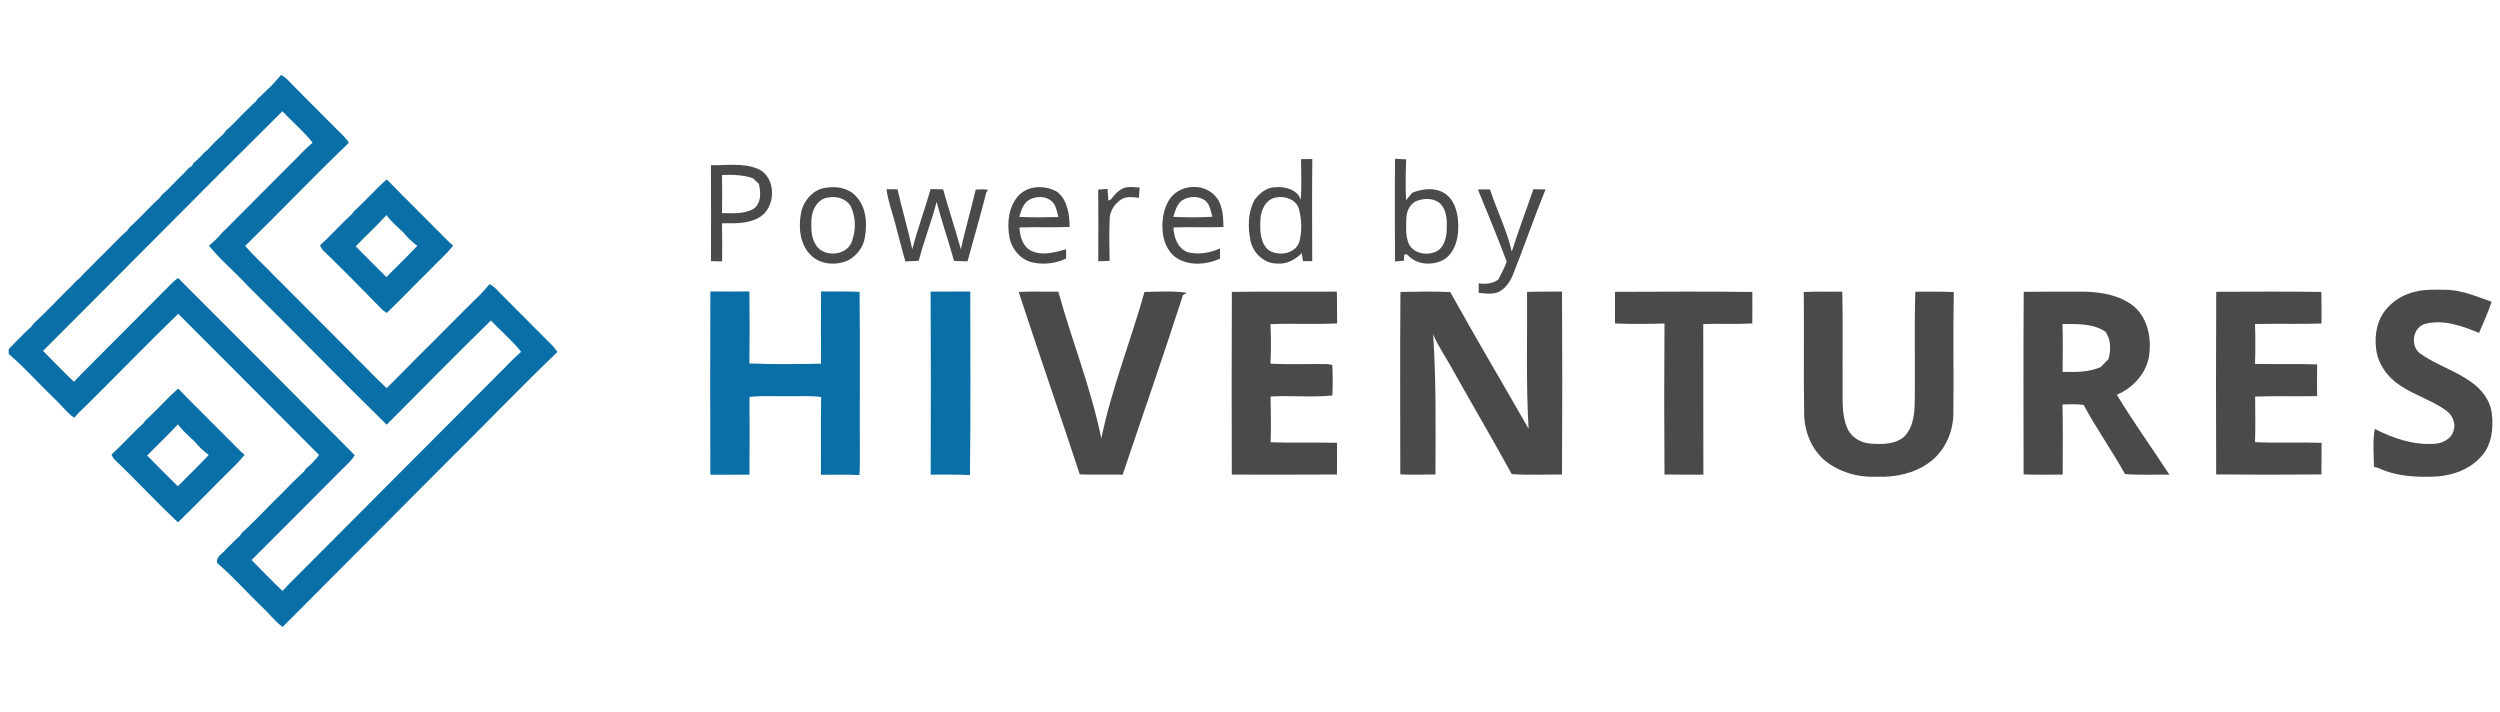
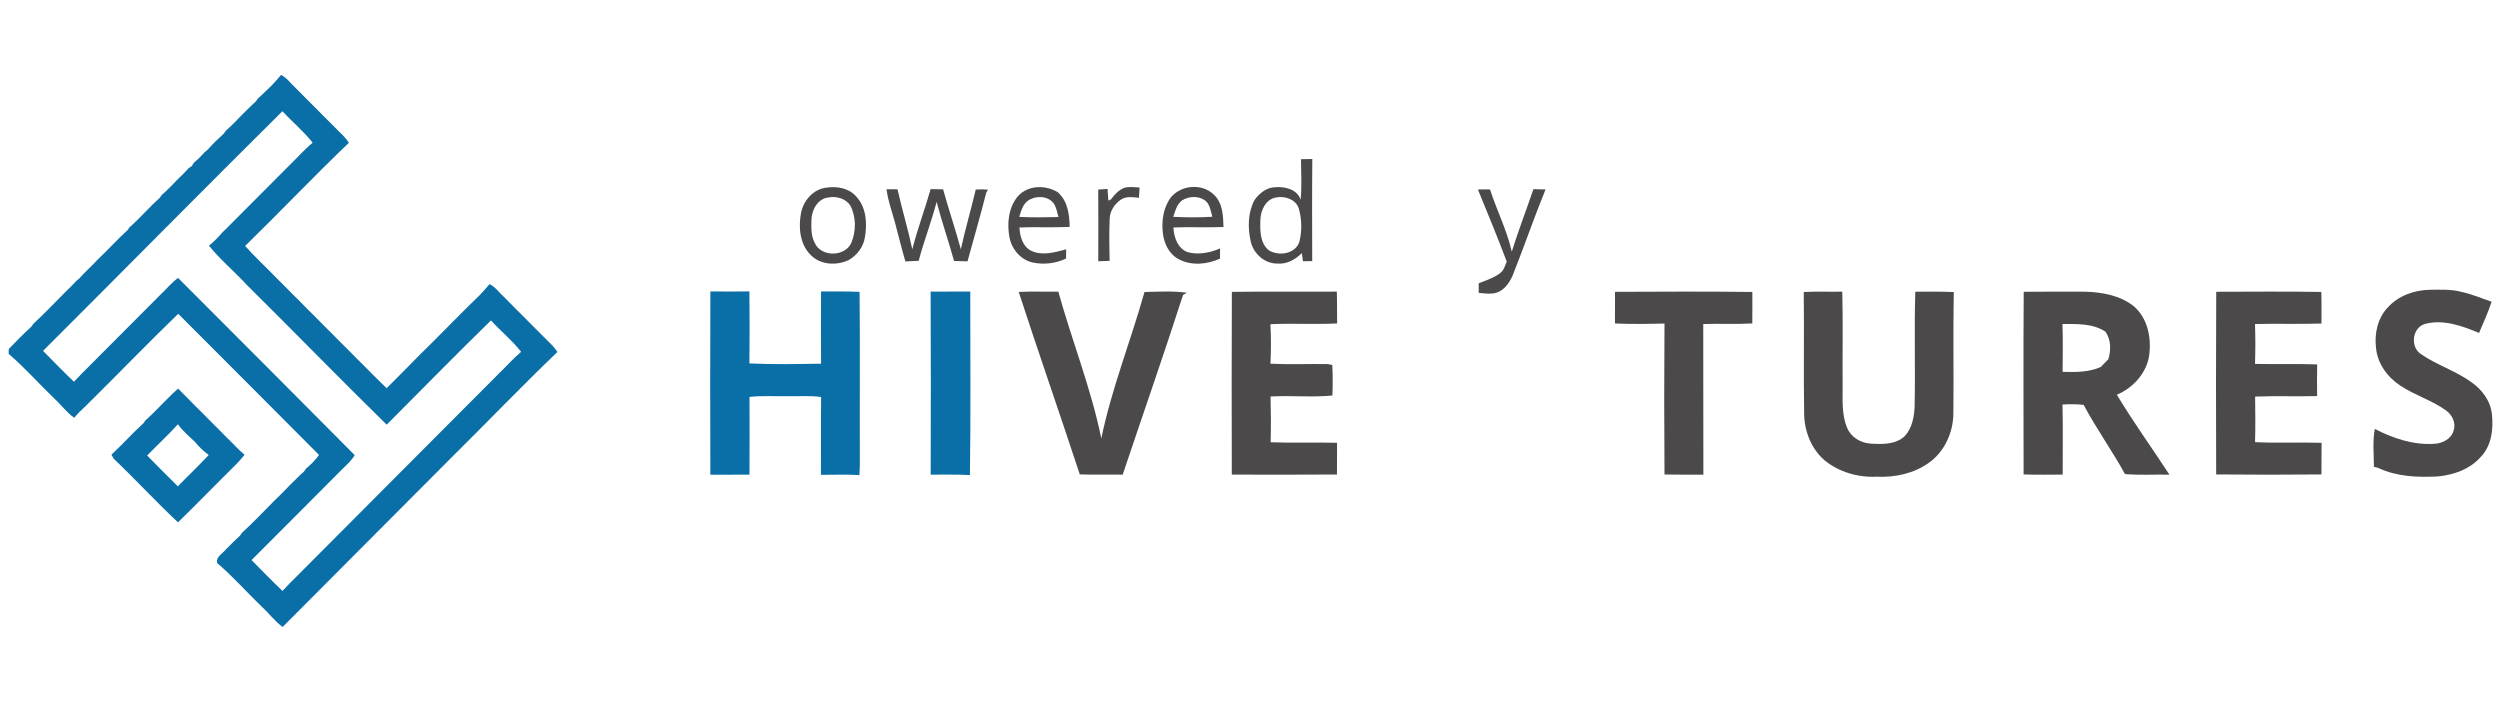
<svg xmlns="http://www.w3.org/2000/svg" width="260" height="74" viewBox="0 0 260 74" fill="none">
  <path d="M29.235 7.786C29.663 8.012 29.997 8.366 30.318 8.721C30.881 9.269 31.425 9.84 31.982 10.397C32.553 10.938 33.091 11.516 33.65 12.07C34.221 12.612 34.757 13.189 35.318 13.742C35.683 14.072 36.017 14.436 36.286 14.85C32.618 18.354 29.125 22.038 25.495 25.579C25.968 26.114 26.464 26.631 26.977 27.131C27.549 27.673 28.087 28.25 28.645 28.805C29.217 29.346 29.755 29.924 30.314 30.478C30.885 31.02 31.423 31.597 31.982 32.151C32.553 32.693 33.091 33.27 33.65 33.825C34.221 34.367 34.759 34.944 35.318 35.498C35.889 36.04 36.428 36.617 36.986 37.172C37.558 37.714 38.096 38.291 38.654 38.845C39.176 39.351 39.682 39.874 40.212 40.37C41.315 39.253 42.443 38.157 43.53 37.025C45.698 34.913 47.783 32.718 49.963 30.62C50.288 30.265 50.615 29.911 50.922 29.541C51.349 29.767 51.681 30.122 52.002 30.476C52.567 31.024 53.113 31.593 53.668 32.151C54.239 32.695 54.777 33.27 55.336 33.825C55.907 34.367 56.443 34.946 57.006 35.498C57.367 35.829 57.703 36.191 57.972 36.605C54.281 40.142 50.74 43.838 47.104 47.432C41.209 53.362 35.289 59.274 29.396 65.204C28.604 64.637 28.028 63.832 27.311 63.181C25.722 61.654 24.262 59.987 22.588 58.558C22.436 57.879 23.168 57.575 23.516 57.111C23.991 56.646 24.452 56.163 24.95 55.722C25 55.647 25.103 55.498 25.155 55.423C26.32 54.36 27.405 53.21 28.516 52.088C29.083 51.542 29.648 50.992 30.184 50.415C30.666 49.955 31.123 49.471 31.621 49.03C31.671 48.957 31.775 48.808 31.828 48.735C32.334 48.317 32.795 47.846 33.181 47.315C28.295 42.422 23.426 37.517 18.534 32.635C15.258 35.806 12.095 39.09 8.848 42.29C8.444 42.65 8.062 43.035 7.71 43.449C6.918 42.885 6.344 42.077 5.625 41.426C4.038 39.901 2.578 38.234 0.902 36.806C0.935 36.609 0.829 36.356 0.996 36.207C1.744 35.456 2.47 34.682 3.258 33.973C3.312 33.898 3.419 33.748 3.471 33.674C4.632 32.603 5.719 31.455 6.83 30.336C7.218 29.972 7.593 29.597 7.948 29.204C8.021 29.143 8.167 29.026 8.24 28.966C8.842 28.269 9.549 27.671 10.166 26.987C11.226 25.991 12.193 24.901 13.273 23.927C13.323 23.853 13.428 23.707 13.478 23.634C14.57 22.671 15.515 21.552 16.603 20.584C16.657 20.511 16.764 20.36 16.816 20.285C17.412 19.764 17.965 19.195 18.509 18.617C18.897 18.258 19.274 17.881 19.625 17.482C19.706 17.427 19.873 17.319 19.956 17.264C20.002 17.183 20.098 17.021 20.144 16.94C20.557 16.597 20.939 16.218 21.293 15.817C21.366 15.756 21.514 15.637 21.587 15.578C22.113 14.98 22.686 14.425 23.276 13.892C23.328 13.817 23.434 13.668 23.489 13.593C24.083 13.07 24.638 12.503 25.18 11.926C25.662 11.466 26.118 10.982 26.614 10.541C26.669 10.468 26.773 10.319 26.825 10.246C27.33 9.809 27.782 9.317 28.276 8.866C28.602 8.512 28.929 8.158 29.235 7.786ZM4.478 36.488C5.537 37.571 6.594 38.657 7.691 39.701C7.96 39.416 8.231 39.138 8.5 38.856C9.072 38.312 9.601 37.73 10.168 37.184C10.738 36.64 11.269 36.059 11.836 35.511C12.406 34.967 12.938 34.386 13.505 33.837C14.074 33.294 14.606 32.71 15.173 32.164C15.742 31.62 16.274 31.037 16.841 30.491C17.404 29.965 17.884 29.348 18.522 28.909C24.656 35.038 30.779 41.182 36.89 47.334C36.548 47.919 36.029 48.363 35.552 48.834C32.424 51.971 29.302 55.115 26.164 58.245C27.223 59.326 28.28 60.412 29.377 61.456C29.646 61.171 29.917 60.893 30.186 60.608C30.758 60.066 31.29 59.485 31.855 58.939C32.424 58.395 32.956 57.812 33.523 57.266C34.092 56.722 34.624 56.14 35.191 55.592C35.76 55.048 36.292 54.467 36.859 53.919C37.428 53.375 37.96 52.791 38.527 52.245C39.096 51.701 39.628 51.118 40.195 50.572C40.763 50.026 41.296 49.444 41.864 48.898C42.433 48.355 42.965 47.773 43.532 47.225C44.101 46.681 44.633 46.1 45.198 45.551C45.769 45.008 46.301 44.426 46.868 43.878C47.437 43.334 47.969 42.753 48.536 42.205C49.105 41.661 49.637 41.079 50.205 40.531C50.774 39.987 51.305 39.406 51.873 38.858C52.655 38.109 53.364 37.287 54.196 36.592C53.268 35.398 52.079 34.44 51.059 33.325C47.404 36.894 43.826 40.546 40.216 44.167C35.328 39.379 30.558 34.471 25.695 29.658C24.41 28.254 22.928 27.035 21.733 25.552C22.242 25.133 22.709 24.667 23.132 24.163C23.261 24.041 23.389 23.92 23.516 23.799C24.081 23.251 24.615 22.671 25.182 22.123C25.751 21.579 26.283 20.998 26.85 20.45C27.419 19.906 27.951 19.325 28.518 18.776C29.087 18.233 29.619 17.649 30.186 17.103C30.968 16.354 31.677 15.532 32.511 14.838C31.577 13.645 30.395 12.679 29.369 11.57C21.03 19.831 12.792 28.198 4.478 36.488Z" fill="#0A6FA7" />
-   <path d="M36.822 21.958C38 20.906 39.03 19.699 40.217 18.655C40.801 19.251 41.389 19.846 41.977 20.438C42.548 20.979 43.086 21.557 43.645 22.111C44.216 22.653 44.754 23.23 45.313 23.784C45.93 24.36 46.475 25.008 47.129 25.544C46.37 26.502 45.436 27.294 44.604 28.181C43.134 29.623 41.712 31.116 40.227 32.543C40.086 32.447 39.946 32.35 39.806 32.256C37.74 30.127 35.646 28.024 33.523 25.954C33.461 25.847 33.338 25.634 33.277 25.527C34.422 24.475 35.454 23.305 36.605 22.259C36.66 22.184 36.768 22.034 36.822 21.958ZM36.993 25.615C38.048 26.694 39.116 27.761 40.19 28.819C40.728 28.248 41.295 27.709 41.85 27.154C42.379 26.636 42.886 26.092 43.403 25.56C42.861 25.169 42.373 24.707 41.956 24.184C41.353 23.594 40.682 23.067 40.198 22.366C39.174 23.491 38.055 24.525 36.993 25.615Z" fill="#0A6FA7" />
  <path d="M73.879 30.31C75.233 30.322 76.584 30.325 77.937 30.306C77.97 32.801 77.964 35.299 77.939 37.796C80.418 37.913 82.908 37.863 85.39 37.822C85.375 35.32 85.379 32.818 85.388 30.316C86.722 30.318 88.063 30.295 89.395 30.35C89.46 36.125 89.4 41.907 89.424 47.684C89.429 48.26 89.42 48.837 89.379 49.412C88.044 49.322 86.71 49.391 85.375 49.381C85.398 46.684 85.358 43.988 85.398 41.292C84.257 41.122 83.1 41.233 81.951 41.204C80.617 41.231 79.278 41.133 77.948 41.281C77.956 43.976 77.968 46.672 77.945 49.368C76.588 49.366 75.233 49.364 73.877 49.37C73.856 43.017 73.85 36.663 73.879 30.31Z" fill="#0A6FA7" />
  <path d="M96.785 30.328C98.159 30.332 99.534 30.324 100.908 30.317C100.901 36.681 100.966 43.048 100.874 49.409C99.515 49.332 98.153 49.372 96.791 49.363C96.806 43.019 96.819 36.672 96.785 30.328Z" fill="#0A6FA7" />
  <path d="M15.127 43.72C16.307 42.666 17.339 41.457 18.526 40.413C19.109 41.009 19.697 41.603 20.285 42.195C20.857 42.739 21.395 43.314 21.954 43.869C22.525 44.41 23.063 44.988 23.622 45.542C24.239 46.115 24.783 46.768 25.438 47.301C25.125 47.669 24.817 48.042 24.471 48.379C22.469 50.345 20.527 52.372 18.511 54.322C16.224 52.184 14.101 49.868 11.832 47.711C11.769 47.605 11.646 47.391 11.586 47.285C12.733 46.23 13.765 45.059 14.918 44.015C14.97 43.94 15.075 43.793 15.127 43.72ZM15.302 47.373C16.357 48.452 17.422 49.519 18.498 50.577C19.036 50.006 19.606 49.466 20.158 48.912C20.688 48.393 21.195 47.849 21.712 47.318C21.168 46.927 20.682 46.463 20.262 45.942C19.662 45.35 18.988 44.823 18.507 44.124C17.485 45.249 16.363 46.281 15.302 47.373Z" fill="#0A6FA7" />
  <path d="M135.304 16.556C135.694 16.548 136.086 16.541 136.48 16.537C136.445 20.076 136.463 23.618 136.47 27.157C136.148 27.159 135.827 27.163 135.508 27.166C135.467 26.883 135.431 26.603 135.389 26.323C134.716 26.994 133.813 27.504 132.835 27.41C131.509 27.423 130.337 26.36 130.068 25.084C129.757 23.662 129.772 22.08 130.485 20.777C130.996 20.089 131.742 19.47 132.643 19.472C133.629 19.376 134.954 19.71 135.266 20.784C135.4 19.38 135.312 17.964 135.304 16.556ZM132.693 20.541C131.653 20.723 131.119 21.846 131.083 22.81C131.04 23.911 131.015 25.218 131.92 26.005C132.952 26.691 134.77 26.421 135.145 25.099C135.425 23.959 135.387 22.733 135.052 21.608C134.693 20.698 133.588 20.353 132.693 20.541Z" fill="#4B494A" />
-   <path d="M145.085 16.507C145.471 16.526 145.857 16.549 146.245 16.574C146.193 17.988 146.151 19.406 146.23 20.82C146.447 20.559 146.66 20.297 146.881 20.04C147.923 19.632 149.168 19.465 150.173 20.065C151.245 20.709 151.606 22.042 151.654 23.217C151.723 24.558 151.429 26.083 150.286 26.922C149.101 27.681 147.306 27.589 146.364 26.48C146.284 26.472 146.128 26.453 146.049 26.445C146.038 26.61 146.015 26.945 146.005 27.112C145.694 27.142 145.384 27.167 145.079 27.192C145.065 23.629 145.048 20.067 145.085 16.507ZM147.5 20.843C146.743 21.042 146.322 21.814 146.272 22.552C146.241 23.393 146.161 24.27 146.414 25.085C146.785 26.447 148.68 26.742 149.698 25.947C150.259 25.414 150.446 24.608 150.457 23.855C150.49 22.996 150.484 22.044 149.929 21.333C149.354 20.632 148.305 20.569 147.5 20.843Z" fill="#4B494A" />
-   <path d="M73.938 17.181C75.558 17.209 77.261 16.92 78.804 17.552C80.802 18.405 80.746 21.649 78.904 22.643C77.743 23.298 76.369 23.224 75.087 23.218C75.114 24.54 75.116 25.862 75.101 27.184C74.713 27.176 74.327 27.168 73.944 27.161C73.946 23.835 73.956 20.507 73.938 17.181ZM75.087 18.198C75.118 19.52 75.112 20.84 75.088 22.162C76.167 22.181 77.32 22.267 78.312 21.76C79.192 21.185 79.138 20.024 78.923 19.12C78.715 18.93 78.51 18.738 78.308 18.543C77.274 18.169 76.169 18.167 75.087 18.198Z" fill="#4B494A" />
  <path d="M85.99 19.509C87.051 19.358 88.258 19.559 89.005 20.394C90.095 21.513 90.212 23.228 89.947 24.692C89.795 25.68 89.138 26.541 88.288 27.033C87.03 27.646 85.352 27.566 84.33 26.537C83.185 25.427 83.022 23.655 83.304 22.161C83.554 20.841 84.611 19.639 85.99 19.509ZM86.202 20.532C85.074 20.622 84.438 21.778 84.39 22.808C84.371 23.64 84.326 24.527 84.745 25.282C85.414 26.774 87.927 26.715 88.556 25.219C89.04 23.998 89.047 22.546 88.429 21.37C87.96 20.657 87.013 20.383 86.202 20.532Z" fill="#4B494A" />
  <path d="M105.873 20.398C106.906 19.242 108.766 19.206 110.023 20.007C111.045 20.907 111.224 22.315 111.245 23.599C109.504 23.678 107.763 23.593 106.021 23.655C106.065 24.58 106.359 25.657 107.262 26.09C108.422 26.632 109.712 26.235 110.88 25.931C110.874 26.249 110.872 26.569 110.872 26.889C109.8 27.402 108.563 27.546 107.404 27.299C106.165 27.032 105.219 25.925 104.987 24.697C104.71 23.233 104.877 21.568 105.873 20.398ZM106.914 20.863C106.372 21.26 106.186 21.944 106.003 22.557C107.36 22.626 108.722 22.605 110.081 22.57C109.931 22.072 109.869 21.524 109.545 21.104C108.92 20.336 107.692 20.334 106.914 20.863Z" fill="#4B494A" />
  <path d="M116.884 19.548C117.411 19.379 117.977 19.475 118.519 19.5C118.494 19.858 118.471 20.213 118.45 20.571C117.833 20.506 117.145 20.389 116.592 20.749C115.921 21.201 115.416 21.958 115.403 22.784C115.351 24.232 115.36 25.681 115.399 27.131C115.005 27.154 114.609 27.165 114.219 27.171C114.232 24.686 114.234 22.201 114.215 19.716C114.538 19.691 114.859 19.668 115.184 19.647C115.214 20.052 115.241 20.458 115.268 20.864C115.339 20.828 115.478 20.762 115.549 20.728C115.898 20.241 116.327 19.791 116.884 19.548Z" fill="#4B494A" />
  <path d="M121.806 20.485C122.893 19.217 125.03 19.064 126.24 20.242C127.163 21.096 127.215 22.434 127.243 23.608C125.508 23.679 123.771 23.589 122.036 23.656C122.086 24.687 122.472 25.842 123.527 26.229C124.644 26.513 125.843 26.3 126.884 25.835C126.88 26.189 126.88 26.543 126.882 26.898C125.564 27.494 123.948 27.662 122.632 26.98C121.617 26.482 121.074 25.363 120.939 24.281C120.785 22.972 120.981 21.549 121.806 20.485ZM122.926 20.842C122.394 21.257 122.213 21.939 122.021 22.551C123.372 22.614 124.73 22.631 126.083 22.541C125.914 21.964 125.85 21.282 125.36 20.87C124.657 20.347 123.65 20.386 122.926 20.842Z" fill="#4B494A" />
  <path d="M92.195 19.68C92.577 19.68 92.959 19.686 93.342 19.69C93.809 21.778 94.435 23.828 94.879 25.924C95.421 23.809 96.191 21.763 96.785 19.665C97.216 19.671 97.648 19.68 98.084 19.692C98.657 21.78 99.36 23.832 99.927 25.924C100.384 23.838 100.989 21.79 101.477 19.715C101.9 19.682 102.325 19.684 102.751 19.726C102.705 19.803 102.613 19.958 102.569 20.035C101.969 22.43 101.27 24.8 100.62 27.181C100.152 27.17 99.685 27.16 99.22 27.139C98.655 25.079 97.948 23.058 97.408 20.989C96.877 23.062 96.084 25.053 95.544 27.124C95.083 27.154 94.623 27.175 94.162 27.189C93.776 25.88 93.455 24.554 93.102 23.236C92.783 22.054 92.358 20.897 92.195 19.68Z" fill="#4B494A" />
-   <path d="M153.703 19.71C154.12 19.694 154.539 19.692 154.963 19.702C155.663 21.88 156.723 23.938 157.225 26.176C157.907 23.986 158.735 21.846 159.475 19.675C159.892 19.679 160.313 19.687 160.737 19.702C159.531 22.647 158.51 25.666 157.327 28.619C156.96 29.519 156.226 30.477 155.177 30.523C154.71 30.571 154.245 30.504 153.784 30.456C153.784 30.123 153.784 29.791 153.784 29.458C154.51 29.577 155.248 29.515 155.847 29.05C156.051 28.651 156.253 28.247 156.443 27.839C156.524 27.628 156.61 27.419 156.702 27.212C155.753 24.691 154.727 22.2 153.703 19.71Z" fill="#4B494A" />
+   <path d="M153.703 19.71C154.12 19.694 154.539 19.692 154.963 19.702C155.663 21.88 156.723 23.938 157.225 26.176C157.907 23.986 158.735 21.846 159.475 19.675C159.892 19.679 160.313 19.687 160.737 19.702C159.531 22.647 158.51 25.666 157.327 28.619C156.96 29.519 156.226 30.477 155.177 30.523C154.71 30.571 154.245 30.504 153.784 30.456C153.784 30.123 153.784 29.791 153.784 29.458C156.051 28.651 156.253 28.247 156.443 27.839C156.524 27.628 156.61 27.419 156.702 27.212C155.753 24.691 154.727 22.2 153.703 19.71Z" fill="#4B494A" />
  <path d="M248.331 31.973C249.441 30.734 251.128 30.153 252.758 30.136C253.834 30.128 254.931 30.071 255.984 30.354C257.064 30.582 258.08 31.027 259.127 31.381C258.768 32.489 258.28 33.552 257.821 34.623C256.043 33.891 254.074 33.165 252.143 33.703C250.877 34.133 250.659 36.022 251.726 36.79C253.363 37.945 255.327 38.533 256.96 39.7C258.092 40.47 259.01 41.666 259.158 43.063C259.335 44.657 259.11 46.467 257.896 47.628C256.787 48.831 255.158 49.389 253.57 49.546C251.472 49.663 249.286 49.581 247.353 48.672C247.237 48.64 247.003 48.577 246.886 48.544C246.886 47.234 246.734 45.904 246.98 44.607C248.884 45.592 251.015 46.306 253.184 46.155C254.037 46.117 254.956 45.634 255.183 44.754C255.434 43.975 255.025 43.143 254.391 42.689C252.931 41.63 251.161 41.12 249.666 40.127C248.313 39.258 247.251 37.813 247.105 36.179C246.926 34.692 247.272 33.077 248.331 31.973Z" fill="#4B494A" />
  <path d="M105.945 30.362C107.317 30.291 108.692 30.354 110.066 30.331C111.482 35.441 113.471 40.392 114.536 45.595C115.61 40.403 117.595 35.462 119.028 30.369C120.494 30.333 121.974 30.243 123.432 30.444C123.298 30.523 123.165 30.601 123.034 30.68C121.019 36.93 118.849 43.135 116.759 49.364C115.27 49.339 113.784 49.389 112.297 49.337C110.216 43.001 108.012 36.705 105.945 30.362Z" fill="#4B494A" />
  <path d="M128.113 30.355C131.752 30.305 135.391 30.355 139.029 30.328C139.069 31.43 139.036 32.533 139.061 33.635C136.75 33.759 134.436 33.608 132.125 33.717C132.196 35.085 132.196 36.457 132.127 37.825C134.106 37.925 136.089 37.834 138.07 37.863C138.191 37.888 138.435 37.936 138.556 37.959C138.617 39.013 138.61 40.076 138.569 41.132C136.446 41.346 134.275 41.111 132.138 41.237C132.175 42.822 132.194 44.408 132.146 45.994C134.448 46.081 136.75 45.994 139.052 46.05C139.046 47.15 139.059 48.249 139.044 49.349C135.399 49.38 131.752 49.361 128.107 49.359C128.095 43.023 128.082 36.689 128.113 30.355Z" fill="#4B494A" />
-   <path d="M145.646 30.361C147.37 30.33 149.099 30.294 150.824 30.372C153.474 35.147 156.268 39.845 158.975 44.592C158.695 39.852 158.847 35.101 158.814 30.355C160.023 30.319 161.237 30.34 162.449 30.321C162.484 36.666 162.486 43.01 162.449 49.352C160.707 49.342 158.962 49.424 157.223 49.311C155.177 45.568 153 41.897 150.926 38.172C150.302 37.032 149.531 35.965 149.047 34.756C149.364 39.611 149.305 44.479 149.285 49.342C148.067 49.371 146.847 49.38 145.631 49.338C145.625 43.012 145.596 36.687 145.646 30.361Z" fill="#4B494A" />
  <path d="M167.961 30.351C172.722 30.332 177.484 30.305 182.243 30.364C182.249 31.456 182.251 32.547 182.239 33.639C180.539 33.736 178.838 33.637 177.138 33.7C177.155 38.921 177.132 44.144 177.151 49.366C175.802 49.355 174.455 49.38 173.108 49.349C173.068 44.115 173.068 38.879 173.108 33.646C171.391 33.692 169.673 33.713 167.957 33.642C167.961 32.543 167.959 31.447 167.961 30.351Z" fill="#4B494A" />
  <path d="M187.59 30.369C188.922 30.296 190.259 30.36 191.596 30.331C191.679 33.54 191.61 36.751 191.633 39.962C191.654 41.482 191.493 43.087 192.113 44.518C192.517 45.48 193.51 46.063 194.525 46.133C195.739 46.208 197.123 46.256 198.083 45.365C198.858 44.549 199.069 43.369 199.121 42.284C199.204 38.303 199.069 34.318 199.192 30.339C200.524 30.331 201.859 30.316 203.193 30.373C203.112 34.605 203.198 38.838 203.15 43.072C203.114 45.024 202.209 47.001 200.595 48.134C199.036 49.251 197.063 49.668 195.17 49.576C193.247 49.672 191.281 49.107 189.775 47.89C188.391 46.712 187.665 44.884 187.632 43.085C187.561 38.847 187.642 34.607 187.59 30.369Z" fill="#4B494A" />
  <path d="M210.465 30.347C212.598 30.328 214.731 30.332 216.866 30.337C218.612 30.385 220.457 30.715 221.871 31.816C223.422 33.104 223.806 35.321 223.47 37.225C223.099 38.965 221.762 40.375 220.151 41.051C221.858 43.894 223.81 46.586 225.62 49.366C224.079 49.328 222.534 49.441 220.999 49.301C219.652 46.853 218.011 44.571 216.698 42.105C215.966 42.023 215.23 42.032 214.498 42.069C214.558 44.498 214.518 46.929 214.518 49.357C213.163 49.364 211.808 49.391 210.454 49.339C210.446 43.009 210.425 36.677 210.465 30.347ZM214.496 33.694C214.552 35.353 214.527 37.014 214.51 38.672C215.845 38.704 217.233 38.729 218.48 38.166C218.739 37.896 219.002 37.627 219.269 37.361C219.554 36.399 219.552 35.353 218.972 34.499C217.655 33.612 216.009 33.706 214.496 33.694Z" fill="#4B494A" />
  <path d="M230.488 30.345C234.131 30.335 237.774 30.305 241.417 30.362C241.454 31.456 241.425 32.552 241.434 33.646C239.129 33.723 236.823 33.642 234.521 33.698C234.567 35.079 234.567 36.464 234.521 37.844C236.675 37.901 238.831 37.815 240.985 37.899C240.962 38.997 240.971 40.095 240.981 41.193C238.831 41.25 236.679 41.158 234.532 41.245C234.552 42.825 234.571 44.404 234.525 45.983C236.829 46.096 239.138 45.981 241.446 46.052C241.429 47.148 241.444 48.245 241.429 49.341C237.78 49.376 234.131 49.378 230.482 49.341C230.463 43.009 230.453 36.675 230.488 30.345Z" fill="#4B494A" />
</svg>